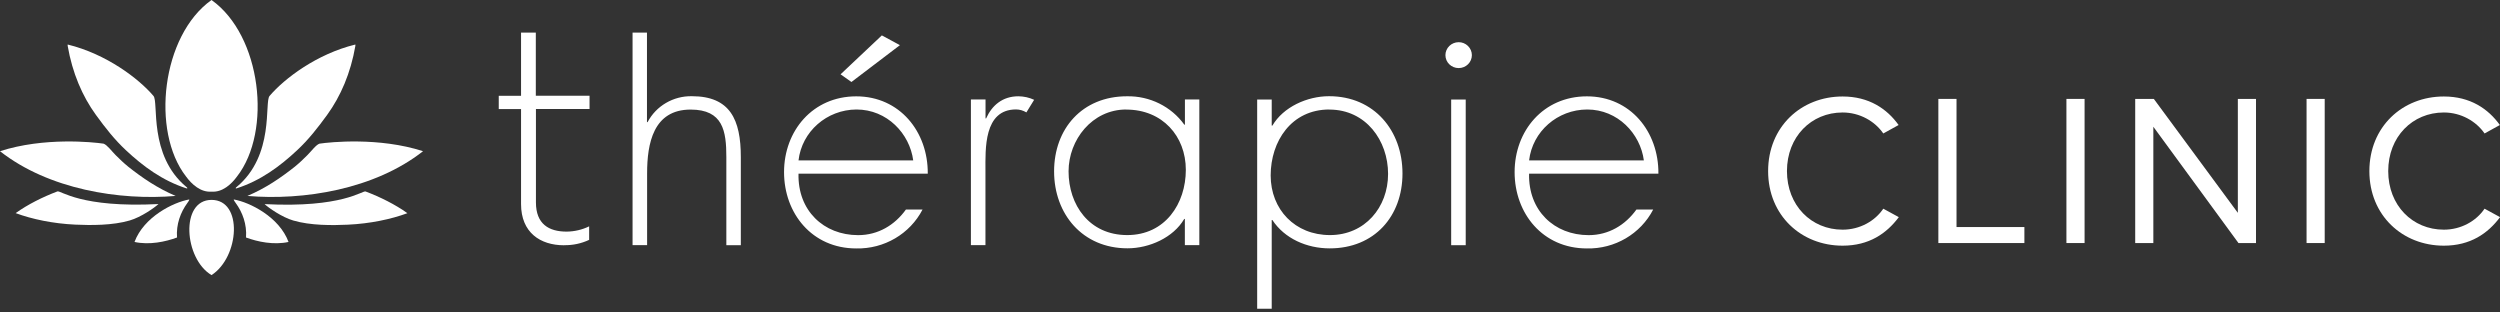
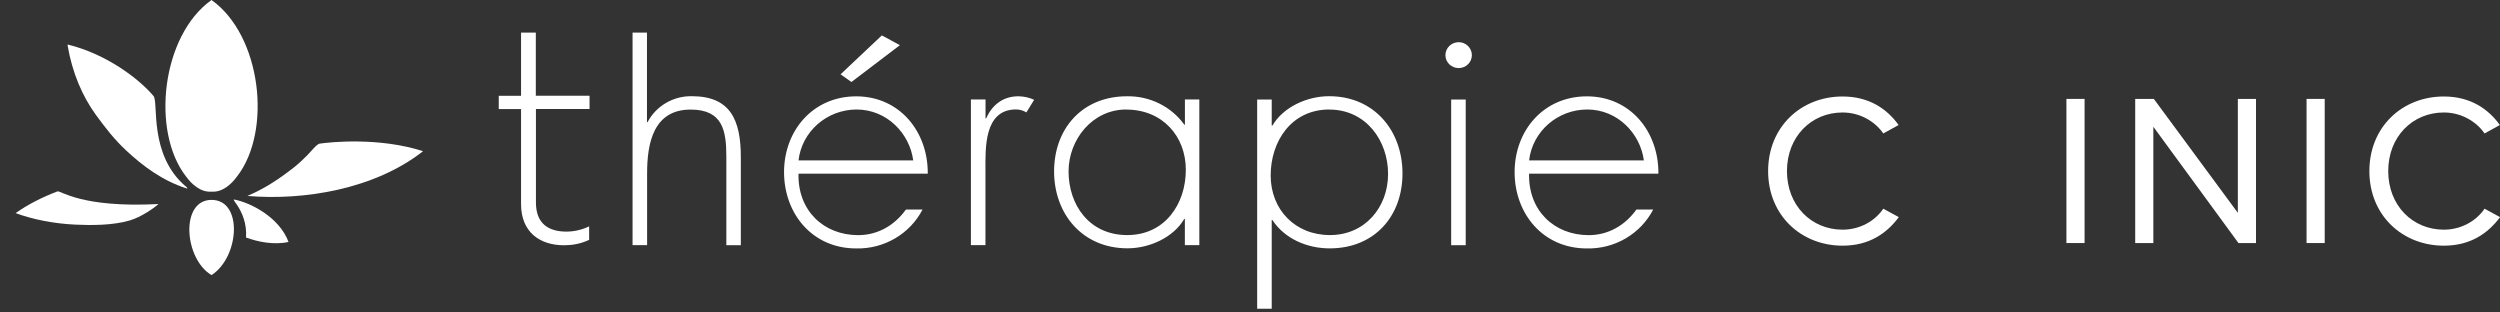
<svg xmlns="http://www.w3.org/2000/svg" width="160" height="20" viewBox="0 0 160 20" fill="none">
  <rect x="0" y="0" width="160" height="20" fill="#333333" stroke="none" />
  <g clip-path="url(#clip0_96_735)">
    <path fill-rule="evenodd" clip-rule="evenodd" d="M4.331 2.85V2.934C4.632 4.676 5.27 6.157 6.139 7.354C6.755 8.2 7.327 8.932 8.063 9.619C9.149 10.634 10.39 11.56 11.937 12.057C12.039 12.079 11.964 11.982 11.937 11.973C9.473 9.934 10.173 6.503 9.818 6.135C8.874 5.027 6.808 3.457 4.335 2.85" fill="white" />
-     <path fill-rule="evenodd" clip-rule="evenodd" d="M8.174 10.639C7.939 10.453 7.66 10.187 7.403 9.929C7.172 9.703 6.857 9.269 6.627 9.194C5.949 9.092 2.806 8.768 0 9.677C3.107 12.119 7.655 12.846 11.241 12.54C10.071 12.039 9.131 11.401 8.174 10.643V10.639Z" fill="white" />
    <path fill-rule="evenodd" clip-rule="evenodd" d="M3.67 12.252C2.744 12.602 1.773 13.086 1.002 13.64C2.061 14.03 3.387 14.309 4.818 14.376C5.825 14.424 7.216 14.429 8.302 14.11C9.034 13.897 9.894 13.29 10.142 13.059C5.151 13.316 3.892 12.177 3.666 12.248L3.67 12.252Z" fill="white" />
-     <path fill-rule="evenodd" clip-rule="evenodd" d="M23.405 12.257C24.331 12.607 25.302 13.09 26.073 13.644C25.014 14.034 23.689 14.313 22.257 14.38C21.251 14.429 19.859 14.433 18.773 14.114C18.041 13.901 17.181 13.294 16.933 13.063C21.924 13.32 23.183 12.181 23.409 12.252L23.405 12.257Z" fill="white" />
-     <path fill-rule="evenodd" clip-rule="evenodd" d="M8.604 15.484C9.561 15.696 10.599 15.47 11.33 15.2C11.268 14.358 11.552 13.591 11.991 12.992C12.115 12.824 12.128 12.762 12.106 12.766C11.086 12.948 9.202 13.883 8.608 15.488L8.604 15.484Z" fill="white" />
    <path d="M13.537 12.265C14.229 12.319 14.805 11.796 15.173 11.29C17.421 8.4 16.738 2.274 13.537 0C10.337 2.274 9.659 8.404 11.902 11.29C12.27 11.796 12.846 12.319 13.537 12.265Z" fill="white" />
-     <path fill-rule="evenodd" clip-rule="evenodd" d="M22.744 2.85V2.934C22.443 4.676 21.805 6.157 20.936 7.354C20.32 8.2 19.748 8.932 19.012 9.619C17.926 10.634 16.685 11.56 15.138 12.057C15.036 12.079 15.111 11.982 15.138 11.973C17.602 9.934 16.902 6.503 17.257 6.135C18.201 5.027 20.266 3.457 22.74 2.85" fill="white" />
    <path fill-rule="evenodd" clip-rule="evenodd" d="M18.901 10.639C19.136 10.453 19.415 10.187 19.672 9.929C19.903 9.703 20.218 9.269 20.448 9.194C21.126 9.092 24.269 8.768 27.075 9.677C23.968 12.119 19.42 12.846 15.834 12.54C17.004 12.039 17.944 11.401 18.901 10.643V10.639Z" fill="white" />
    <path fill-rule="evenodd" clip-rule="evenodd" d="M18.471 15.484C17.514 15.696 16.476 15.47 15.745 15.2C15.807 14.358 15.523 13.591 15.085 12.992C14.96 12.824 14.947 12.762 14.969 12.766C15.989 12.948 17.873 13.883 18.467 15.488L18.471 15.484Z" fill="white" />
    <path fill-rule="evenodd" clip-rule="evenodd" d="M13.538 12.793C11.516 12.793 11.778 16.561 13.538 17.607C15.333 16.441 15.559 12.793 13.538 12.793Z" fill="white" />
    <path d="M36.105 15.692C36.659 15.701 37.204 15.586 37.705 15.351V14.486C37.257 14.704 36.761 14.819 36.26 14.823C35.125 14.823 34.3 14.336 34.3 12.957V6.977H37.731V6.126H34.292V2.088H33.347V6.131H31.92V6.982H33.347V13.059C33.347 14.885 34.58 15.697 36.1 15.697M51.101 10.266H58.446C58.22 8.551 56.775 7.008 54.815 7.008C52.914 7.017 51.318 8.418 51.105 10.266M59.044 13.409C58.237 14.97 56.584 15.94 54.798 15.9C51.974 15.9 50.179 13.657 50.179 11.015C50.179 8.374 52.014 6.166 54.798 6.166C57.581 6.166 59.399 8.431 59.377 11.113H51.105C51.043 13.471 52.714 15.049 54.922 15.049C56.207 15.049 57.271 14.398 57.98 13.409H59.044ZM57.595 2.89L56.438 2.265L53.796 4.756L54.492 5.248L57.595 2.89ZM97.866 10.266H105.207C104.981 8.551 103.536 7.008 101.581 7.008C99.675 7.013 98.079 8.413 97.862 10.266H97.871H97.866ZM105.805 13.409C104.998 14.97 103.345 15.94 101.559 15.9C98.731 15.9 96.935 13.657 96.935 11.015C96.935 8.374 98.77 6.166 101.559 6.166C104.347 6.166 106.16 8.431 106.138 11.113H97.862C97.8 13.471 99.471 15.049 101.674 15.049C102.959 15.049 104.023 14.398 104.732 13.409H105.805ZM93.806 6.37H92.875V15.692H93.806V6.37ZM93.354 2.7C92.888 2.7 92.507 3.072 92.507 3.529C92.507 3.985 92.884 4.357 93.354 4.357C93.823 4.357 94.2 3.985 94.2 3.529C94.2 3.307 94.107 3.094 93.948 2.939C93.788 2.784 93.571 2.695 93.345 2.7H93.354ZM85.082 7.013C87.414 7.013 88.837 8.99 88.837 11.131C88.837 13.272 87.352 15.045 85.118 15.045C82.883 15.045 81.323 13.409 81.323 11.228C81.323 9.047 82.644 7.008 85.078 7.008H85.087L85.082 7.013ZM81.39 6.37H80.459V19.757H81.39V14.079H81.43C82.214 15.271 83.637 15.896 85.1 15.896C87.968 15.896 89.759 13.835 89.759 11.104C89.759 8.374 87.963 6.157 85.06 6.157C83.659 6.157 82.134 6.844 81.434 8.037H81.39V6.37ZM72.081 7.013C74.39 7.013 75.893 8.71 75.893 10.869C75.893 13.028 74.576 15.045 72.143 15.045C69.709 15.045 68.388 13.108 68.388 10.967C68.388 8.95 69.895 7.008 72.081 7.008M76.762 6.366H75.835V7.979H75.796C74.958 6.813 73.579 6.135 72.125 6.162C69.257 6.162 67.462 8.241 67.462 10.967C67.462 13.693 69.275 15.892 72.161 15.892C73.561 15.892 75.095 15.204 75.791 14.012H75.831V15.688H76.757V6.37L76.762 6.366ZM63.069 6.366H62.138V15.688H63.069V10.922C63.069 9.553 62.945 7.004 65.028 7.004C65.263 7.004 65.489 7.075 65.689 7.194L66.185 6.388C65.871 6.241 65.525 6.166 65.175 6.162C64.168 6.162 63.486 6.738 63.113 7.576H63.074V6.357L63.069 6.366ZM40.484 2.083V15.688H41.415V11.091C41.415 9.194 41.805 7.013 44.199 7.013C46.278 7.013 46.486 8.387 46.486 10.062V15.692H47.413V10.058C47.413 7.655 46.73 6.157 44.279 6.157C43.091 6.135 41.991 6.778 41.446 7.815H41.406V2.088H40.48L40.484 2.083Z" fill="white" />
    <path d="M113.16 10.949C113.16 8.112 115.274 6.175 117.925 6.175C119.618 6.175 120.766 6.964 121.511 8.001L120.531 8.542C119.999 7.766 119.033 7.199 117.925 7.199C115.921 7.199 114.365 8.75 114.365 10.949C114.365 13.148 115.921 14.699 117.925 14.699C119.033 14.699 119.999 14.145 120.531 13.356L121.524 13.897C120.74 14.947 119.618 15.723 117.925 15.723C115.279 15.723 113.16 13.786 113.16 10.953V10.949Z" fill="white" />
-     <path d="M124.055 6.33H125.217V14.531H129.561V15.555H124.055V6.33Z" fill="white" />
    <path d="M132.251 6.33H133.413V15.555H132.251V6.33Z" fill="white" />
    <path d="M137.814 8.112V15.555H136.653V6.33H137.845L143.222 13.622V6.33H144.384V15.555H143.262L137.814 8.112Z" fill="white" />
    <path d="M147.62 6.33H148.781V15.555H147.62V6.33Z" fill="white" />
    <path d="M151.64 10.949C151.64 8.112 153.754 6.175 156.405 6.175C158.098 6.175 159.246 6.964 159.991 8.001L159.012 8.542C158.48 7.766 157.513 7.199 156.405 7.199C154.401 7.199 152.846 8.75 152.846 10.949C152.846 13.148 154.401 14.699 156.405 14.699C157.513 14.699 158.48 14.145 159.012 13.356L160.004 13.897C159.22 14.947 158.098 15.723 156.405 15.723C153.759 15.723 151.64 13.786 151.64 10.953V10.949Z" fill="white" />
  </g>
  <defs>
    <clipPath id="clip0_96_735">
      <rect width="160" height="19.757" fill="white" />
    </clipPath>
  </defs>
</svg>